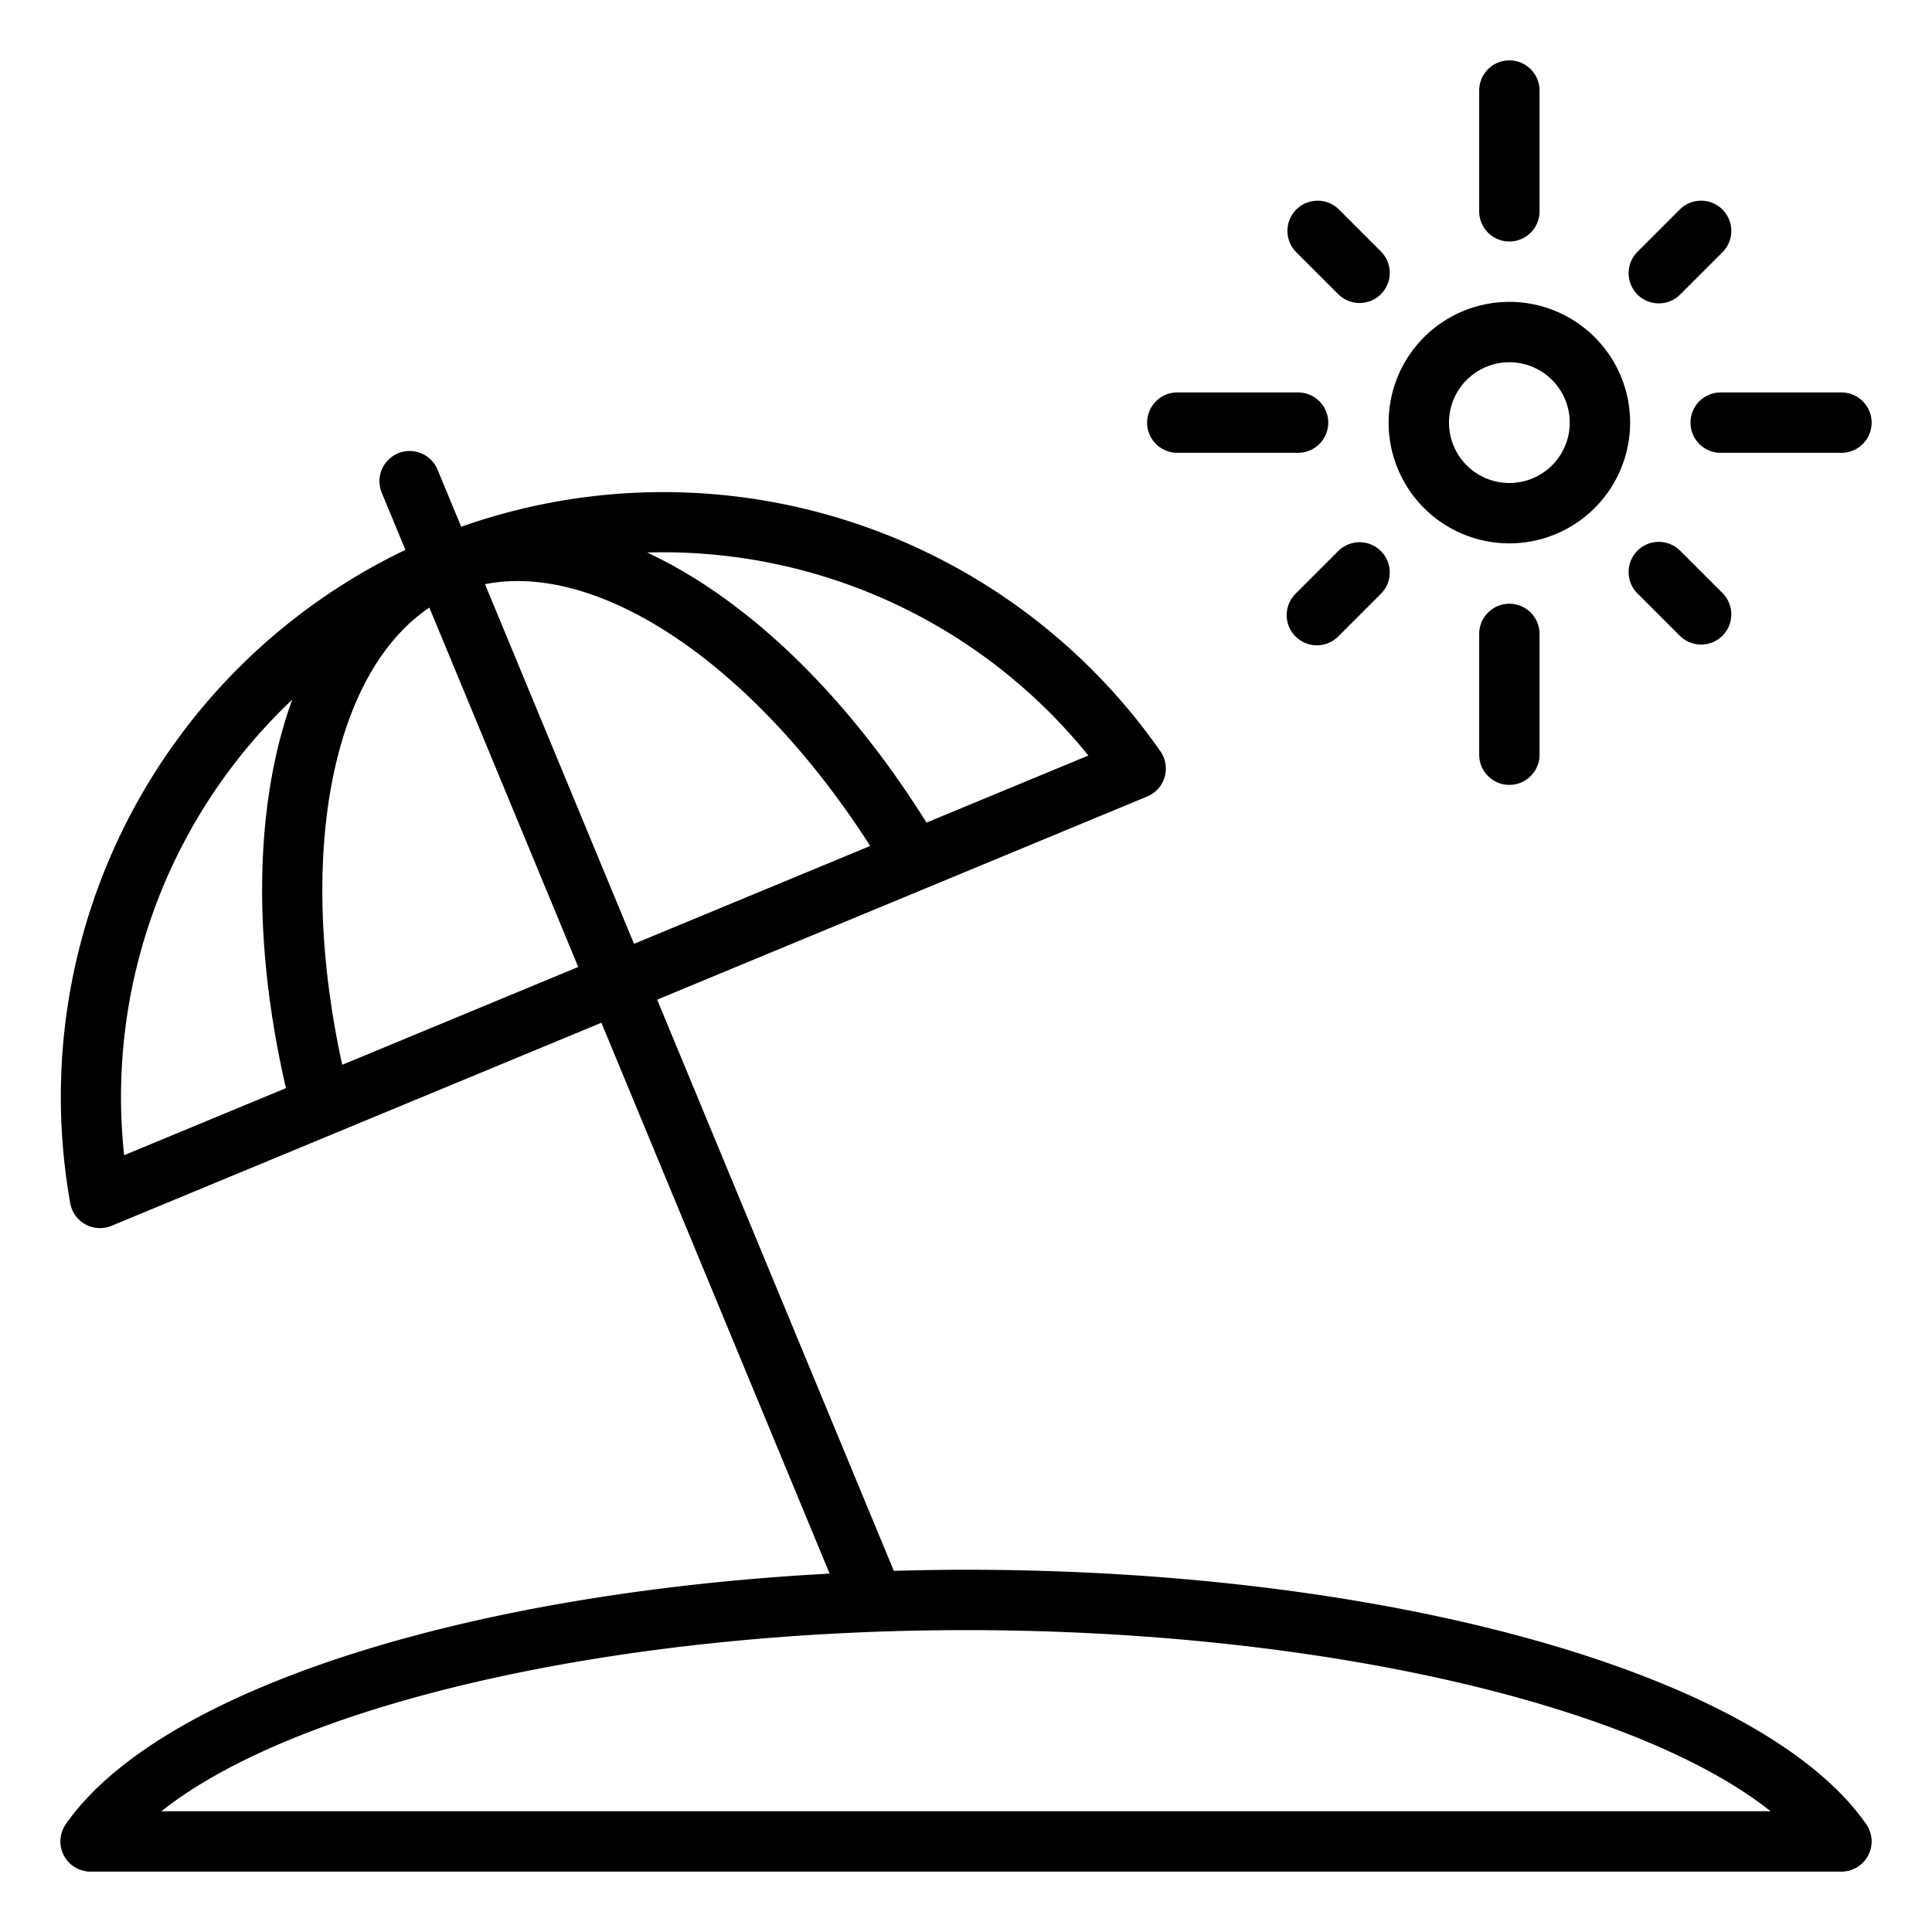
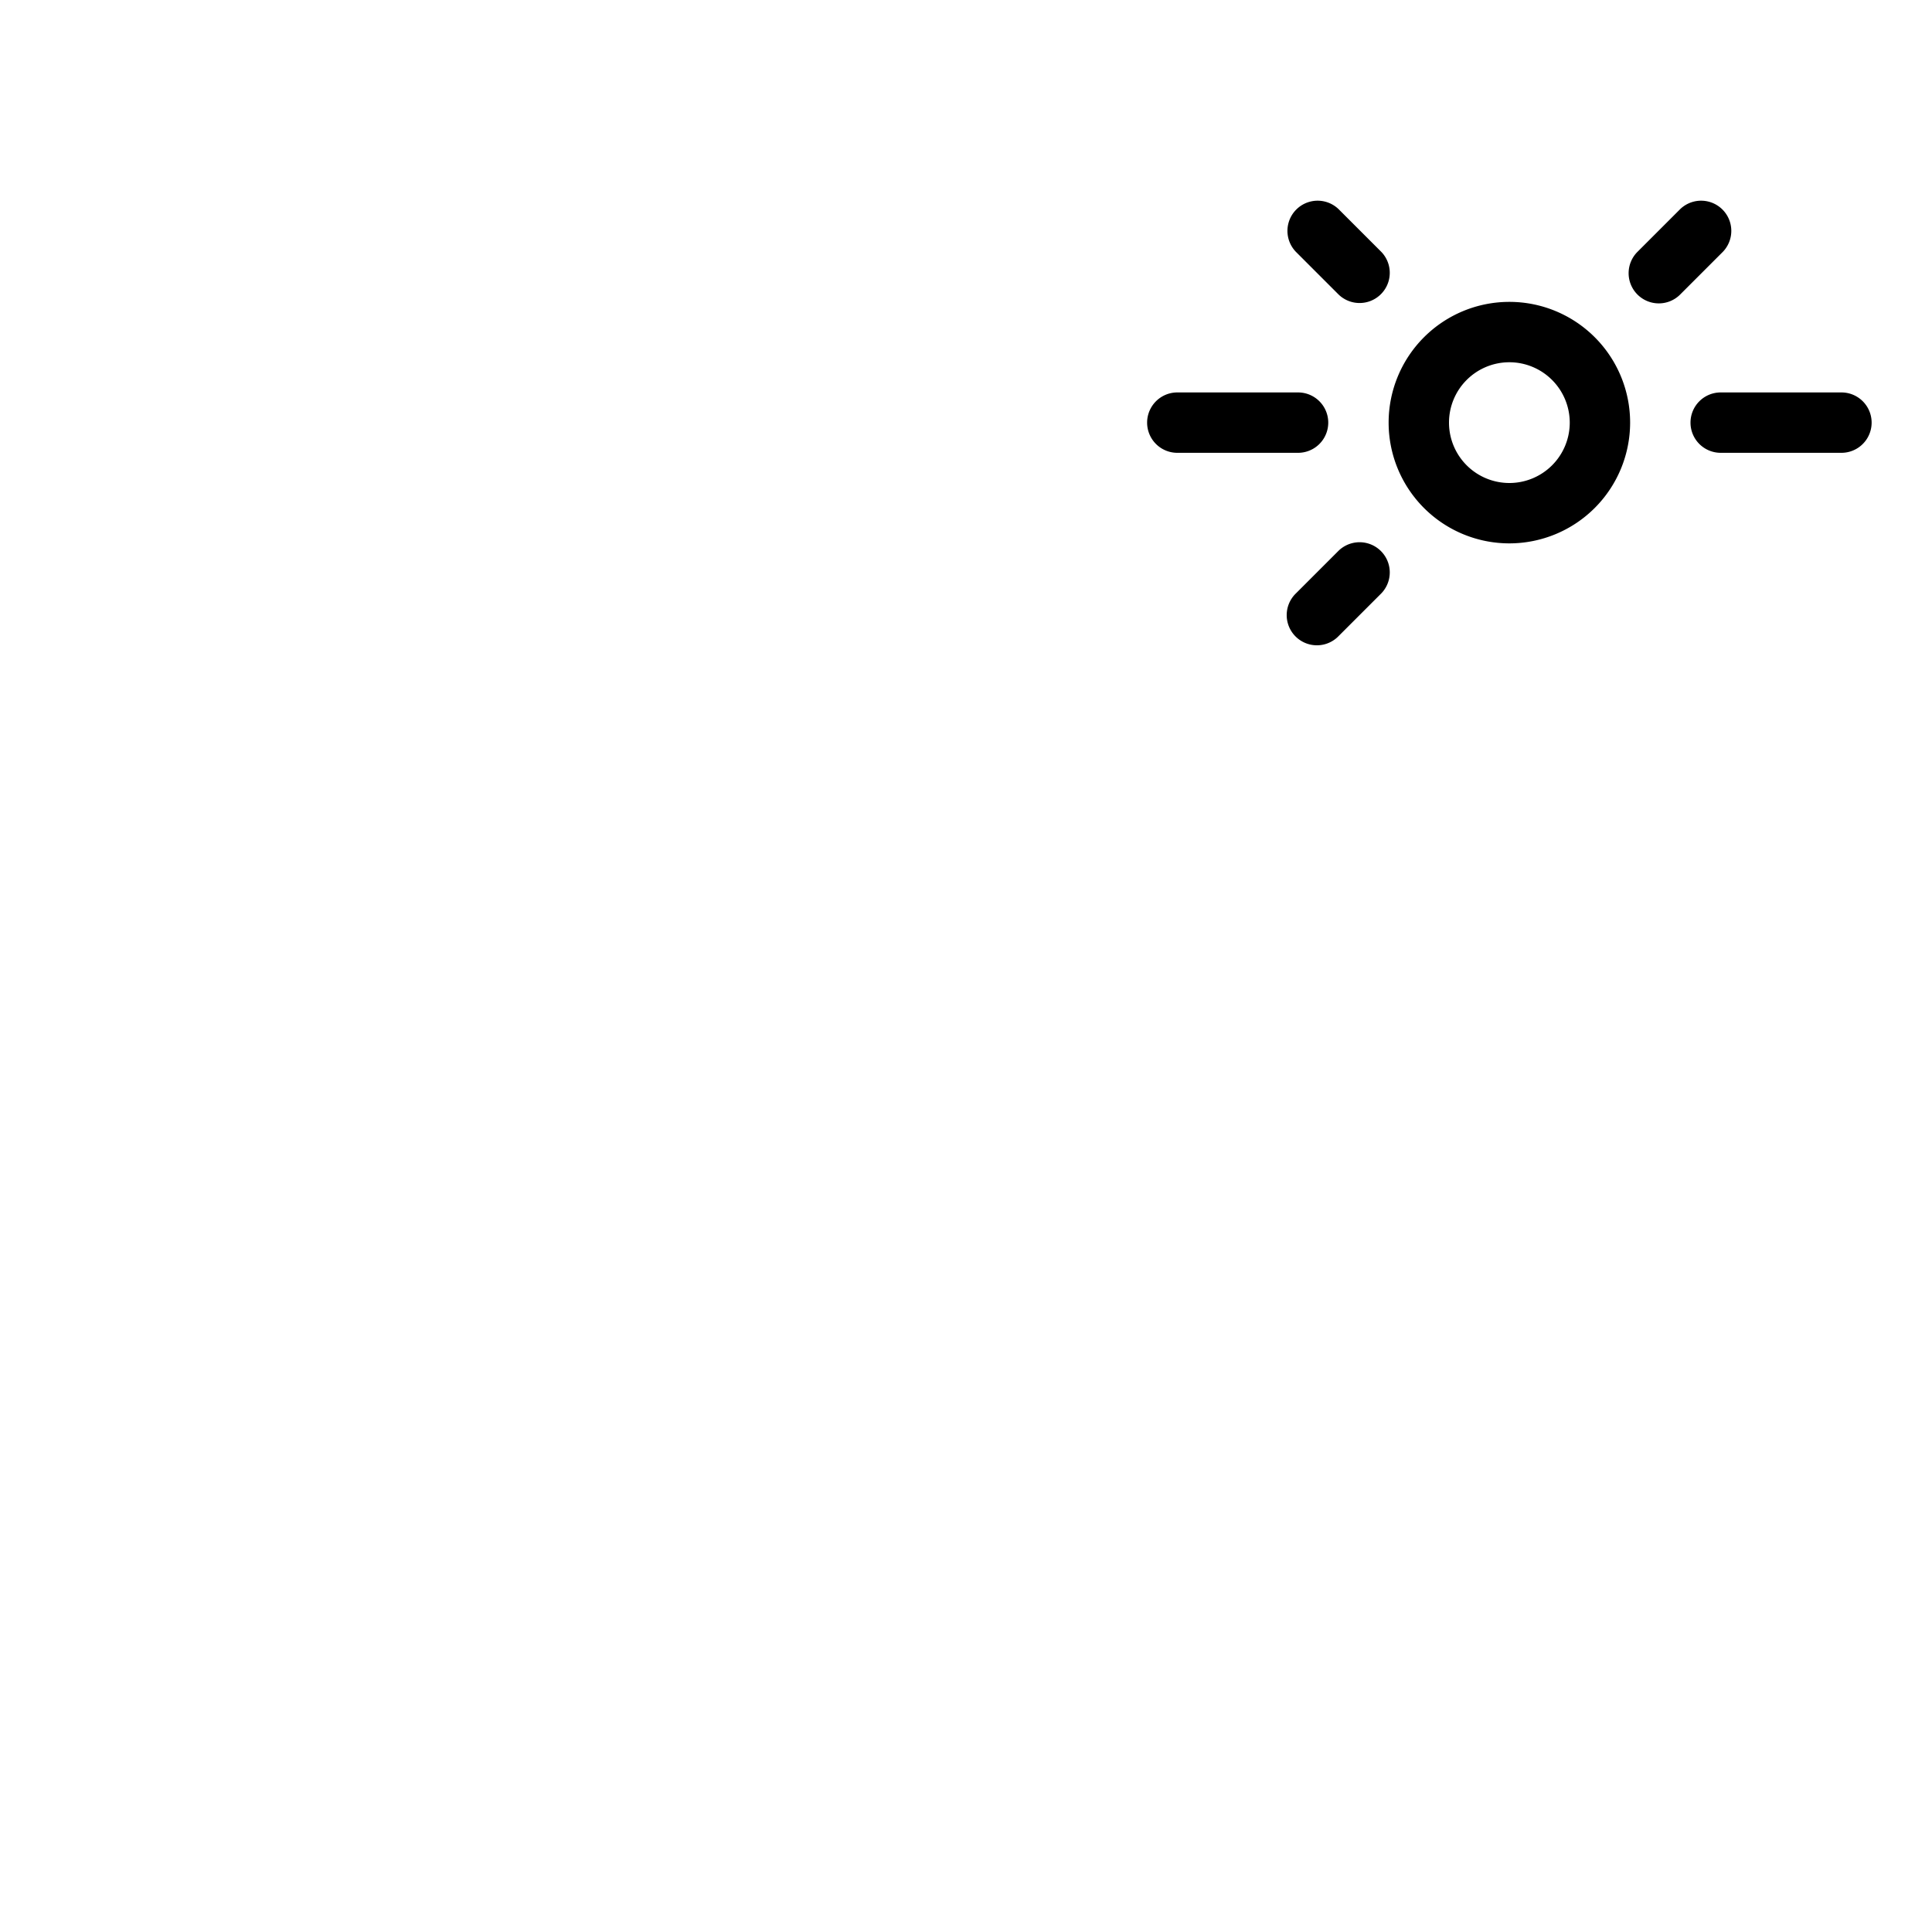
<svg xmlns="http://www.w3.org/2000/svg" viewBox="0 0 64 64" width="512" height="512">
  <g id="outline">
    <path d="M50,18a4,4,0,1,1,4-4A4.004,4.004,0,0,1,50,18Zm0-6a2,2,0,1,0,2,2A2.002,2.002,0,0,0,50,12Z" />
    <path d="M54.95,10.05a.997.997,0,0,0,.707-.293l1.414-1.414a1,1,0,0,0-1.414-1.414l-1.414,1.414a1,1,0,0,0,.707,1.707Z" />
    <path d="M44.343,9.757a1,1,0,0,0,1.414-1.414l-1.414-1.414a1,1,0,0,0-1.414,1.414Z" />
    <path d="M44.343,18.243l-1.414,1.414a1,1,0,1,0,1.414,1.414l1.414-1.414a1,1,0,0,0-1.414-1.414Z" />
-     <path d="M54.243,18.243a.999.999,0,0,0,0,1.414l1.414,1.414a1,1,0,0,0,1.414-1.414l-1.414-1.414A1,1,0,0,0,54.243,18.243Z" />
-     <path d="M50,8a1,1,0,0,0,1-1V3a1,1,0,0,0-2,0V7A1,1,0,0,0,50,8Z" />
-     <path d="M39,15h4a1,1,0,0,0,0-2H39a1,1,0,0,0,0,2Z" />
-     <path d="M49,21v4a1,1,0,0,0,2,0V21a1,1,0,0,0-2,0Z" />
+     <path d="M39,15h4a1,1,0,0,0,0-2H39a1,1,0,0,0,0,2" />
    <path d="M56,14a1,1,0,0,0,1,1h4a1,1,0,0,0,0-2H57A1,1,0,0,0,56,14Z" />
-     <path d="M32,52c-.804,0-1.601.015-2.391.037l-7.84-18.922,8.908-3.693,7.326-3.037a1.001,1.001,0,0,0,.441-1.492A20.087,20.087,0,0,0,15.278,17.45l-.784-1.892a1,1,0,1,0-1.848.765l.784,1.893A20.083,20.083,0,0,0,2.328,39.864a1,1,0,0,0,1.366.743L11.02,37.57l8.902-3.69,7.56,18.248c-12.146.651-22.229,3.878-25.303,8.302A1,1,0,0,0,3,62H61a1,1,0,0,0,.821-1.571C58.373,55.466,46.11,52,32,52Zm4.053-26.972L30.692,27.25c-2.703-4.317-6-7.43-9.254-8.947A18.101,18.101,0,0,1,36.053,25.028Zm-18.91-5.78c3.669,0,8.198,3.339,11.684,8.775l-7.824,3.243L16.066,19.352A5.581,5.581,0,0,1,17.143,19.248ZM9.472,36.046l-5.36,2.222a18.101,18.101,0,0,1,5.568-15.09C8.455,26.552,8.328,31.084,9.472,36.046Zm1.865-.773c-1.521-6.94-.348-12.968,2.886-15.146L19.155,32.032ZM5.345,60C9.826,56.444,20.364,54,32,54s22.174,2.444,26.655,6Z" />
  </g>
</svg>